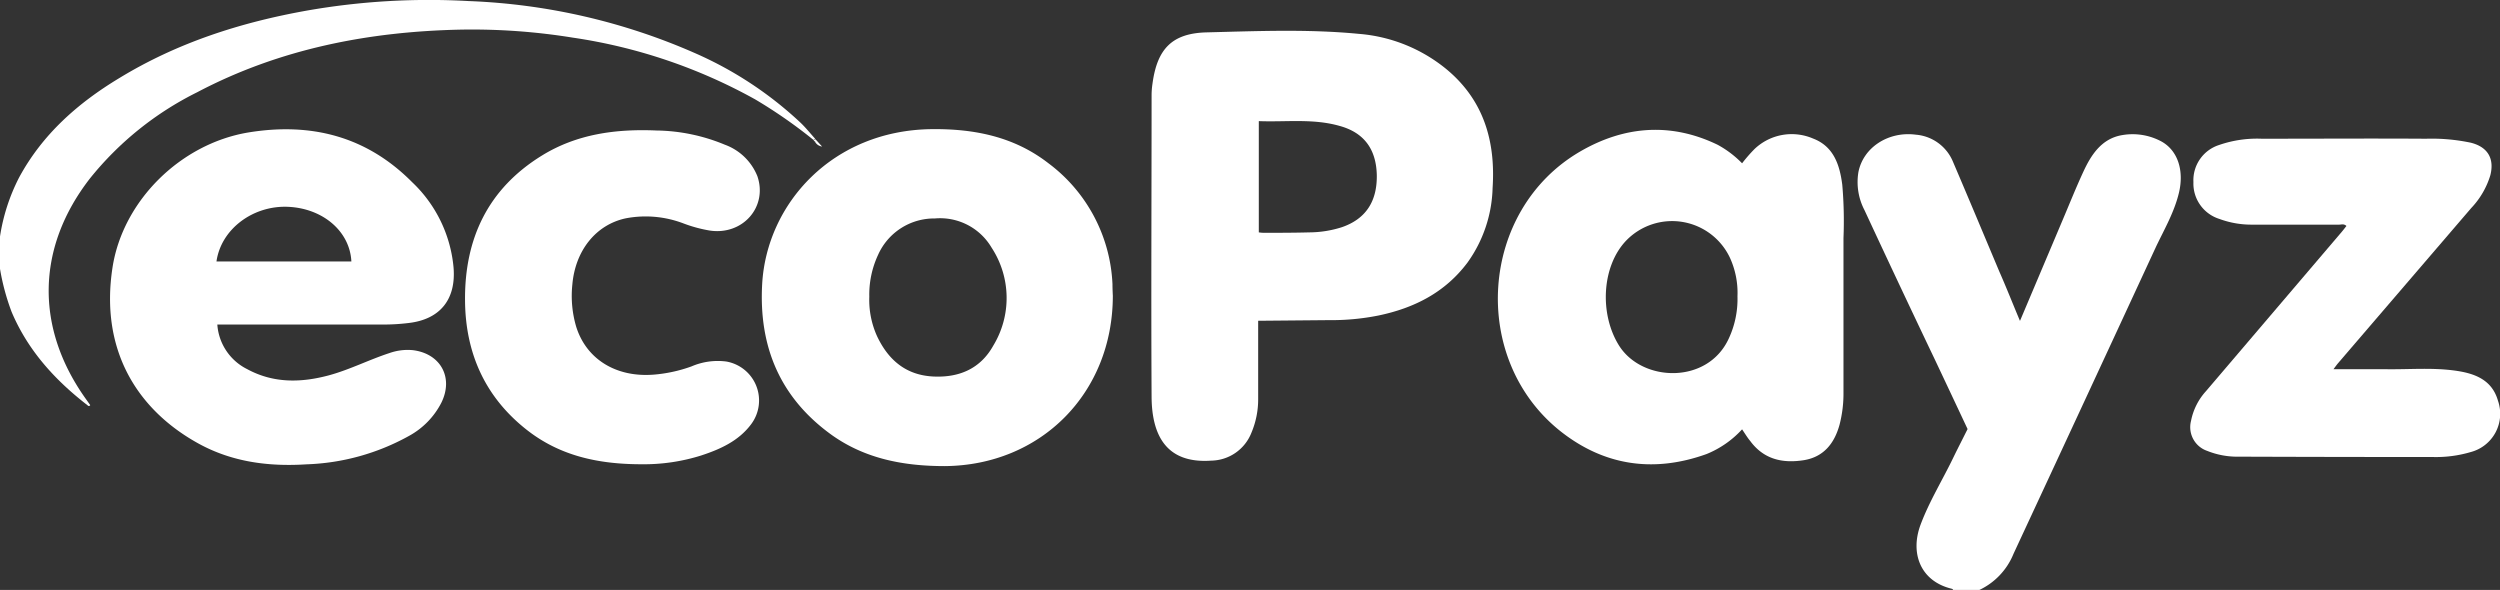
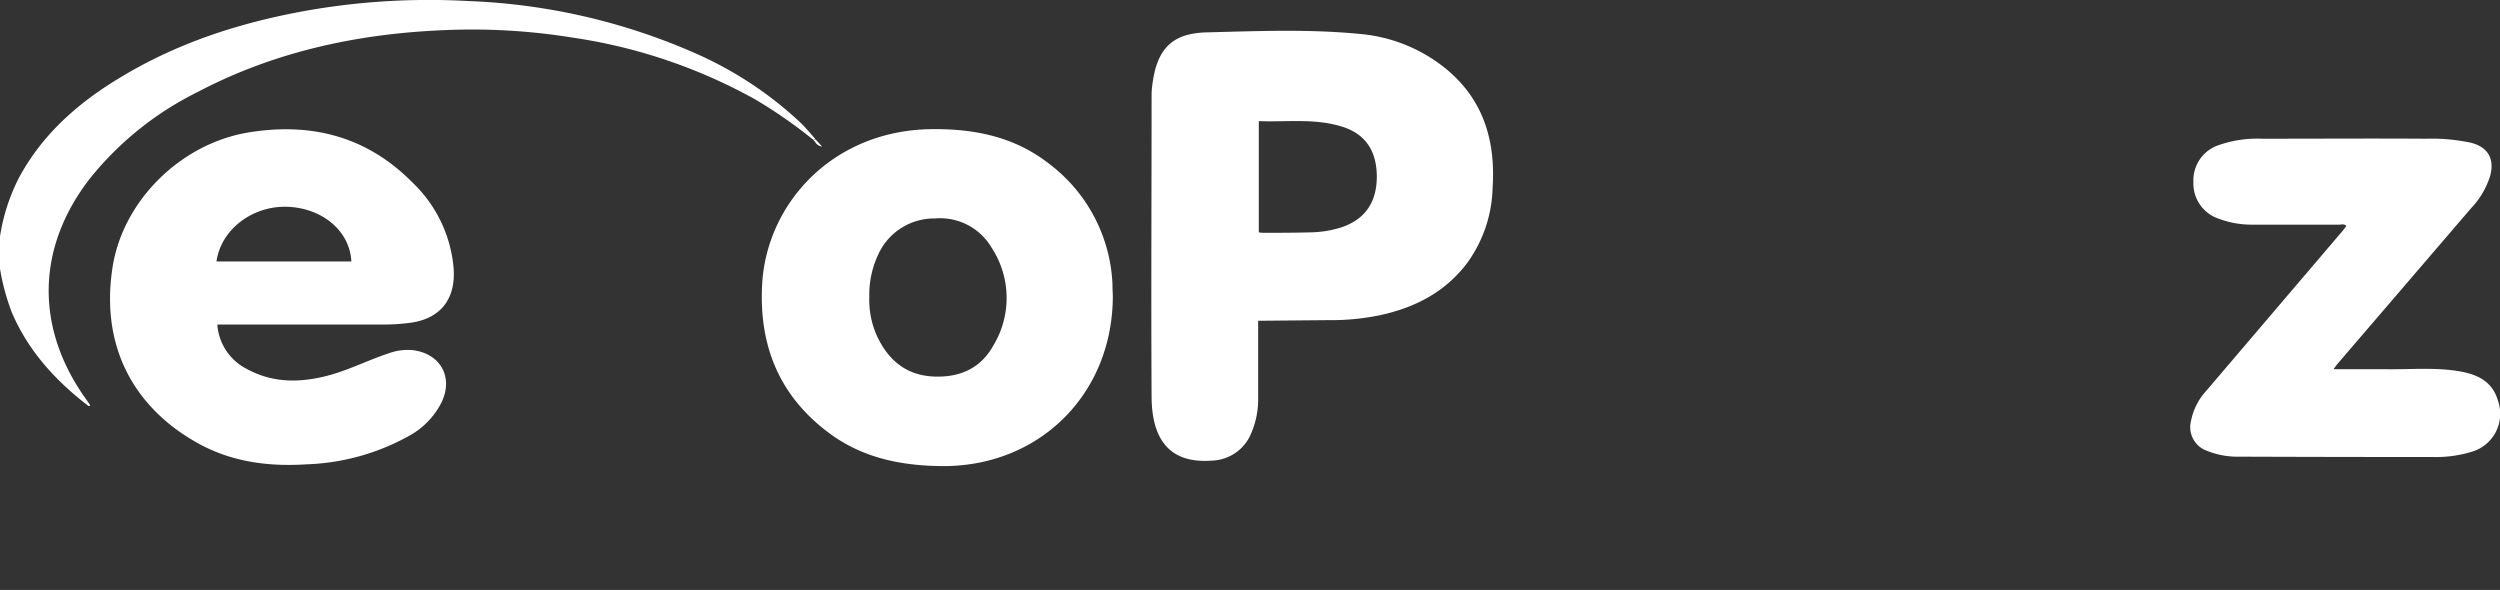
<svg xmlns="http://www.w3.org/2000/svg" viewBox="0 0 352.12 83.09">
  <rect x="0" y="0" width="352.12" height="83.09" fill="#333333" stroke="none" />
  <title>ecopayz</title>
  <g id="a4cce13a-8111-49d0-b1c4-2f0218167c4d" data-name="Layer 2">
    <g id="ef556679-9e6a-44d3-ad04-6c9f9d63a30f" data-name="Layer 1">
-       <path d="M275.09,83.09c0-.06-.1-.14-.17-.16-4.42-1.05-5.93-5-4.4-9.06,1.23-3.28,3.09-6.28,4.61-9.44.64-1.32,1.32-2.63,2-4q-2.31-4.92-4.63-9.83-5-10.47-9.89-21a8.55,8.55,0,0,1-.86-5.34c.68-3.52,4.26-5.8,8.09-5.29a6.2,6.2,0,0,1,5.24,3.83c2.19,5.12,4.34,10.26,6.5,15.4,1,2.26,1.89,4.53,2.93,7l5.92-14c1-2.35,1.94-4.71,3-7s2.52-4.68,5.48-5.17a8.56,8.56,0,0,1,5.36.81c2.41,1.22,3.42,4.1,2.61,7.39-.65,2.66-2,5-3.18,7.46Q293.67,56.36,283.6,78a9.61,9.61,0,0,1-4.91,5.14Z" fill="#fff" />
      <path d="M0,33.31A27.1,27.1,0,0,1,2.69,25C6,18.88,11,14.5,16.8,11,25,6,33.89,3.16,43.23,1.49A99.44,99.44,0,0,1,66,.15,87.31,87.31,0,0,1,97.79,7.44a52.5,52.5,0,0,1,14.93,9.81c.75.71,1.4,1.53,2.09,2.29l-.22.18A68.79,68.79,0,0,0,106.37,14,75.39,75.39,0,0,0,80.67,5.3,89,89,0,0,0,65,4.17C52,4.43,39.43,6.85,27.76,13A45,45,0,0,0,12.68,25.12c-7.59,9.77-7.76,21.11-.51,31.18l.54.76c-.16.22-.29.11-.41,0C7.73,53.52,3.93,49.35,1.64,43.94A32.14,32.14,0,0,1,0,37.86Z" fill="#fff" />
      <path d="M177.21,45.18c0,3.8,0,7.43,0,11a12.05,12.05,0,0,1-.95,4.77,6.19,6.19,0,0,1-5.66,3.93c-6.41.45-8.37-3.67-8.4-9-.08-14.19,0-28.39,0-42.58a11.44,11.44,0,0,1,.13-1.55c.66-4.86,2.75-7.07,7.63-7.19,7.15-.18,14.31-.48,21.44.21a22.2,22.2,0,0,1,12.26,4.92c5.32,4.37,7,10.19,6.57,16.78a18.83,18.83,0,0,1-3.52,10.49c-3.15,4.22-7.51,6.43-12.56,7.48a33.73,33.73,0,0,1-7,.65Zm.09-28.12V32.73a5.5,5.5,0,0,0,.63.06c2.16,0,4.31,0,6.47-.06A15.29,15.29,0,0,0,189,32q5-1.72,4.92-7.33c-.08-3.66-1.8-6-5.26-6.94C184.94,16.67,181.14,17.21,177.3,17.06Z" fill="#fff" />
-       <path d="M245.37,60.47a13.83,13.83,0,0,1-5,3.48c-7.37,2.65-14.3,1.69-20.45-3.11-13-10.17-11.6-31.24,2.66-39.51,6.17-3.58,12.74-4.14,19.36-.93A14.38,14.38,0,0,1,245.37,23a21.52,21.52,0,0,1,1.74-2,7.59,7.59,0,0,1,8.25-1.49c2.92,1.11,3.76,3.72,4.12,6.51a59,59,0,0,1,.17,7.52q0,10.83,0,21.66a17.57,17.57,0,0,1-.55,4.61c-.72,2.64-2.24,4.54-5,5-3,.48-5.66-.09-7.58-2.69C246.11,61.63,245.79,61.09,245.37,60.47Zm-.65-18.74a11.89,11.89,0,0,0-1.06-5.42,9,9,0,0,0-14.61-2.43c-3.46,3.61-3.8,10.36-1,14.81,3.25,5.14,12.46,5.48,15.44-1A13.19,13.19,0,0,0,244.72,41.73Z" fill="#fff" />
      <path d="M30.61,45.71A7.61,7.61,0,0,0,34.83,52c3.69,2,7.57,1.92,11.51.86,2.93-.8,5.63-2.19,8.51-3.13a7.69,7.69,0,0,1,3.3-.41c3.91.48,5.78,3.87,4,7.43a11.07,11.07,0,0,1-4.53,4.64A31.9,31.9,0,0,1,43.17,65.4c-5.31.34-10.46-.32-15.18-2.91-8.7-4.78-13.93-13.22-12.14-24.83,1.45-9.37,9.56-17.4,19.11-19,8.84-1.45,16.66.52,23.09,7a18.86,18.86,0,0,1,5.83,12C64.26,42.15,62,45,57.51,45.5a28.8,28.8,0,0,1-3.34.21H30.61Zm-.12-8.88h19c-.21-4.24-4-7.48-8.91-7.7S31.14,32.24,30.49,36.83Z" fill="#fff" />
      <path d="M156.74,41.65c0,13.73-10.15,23.89-23.66,24-5.73,0-11.14-1-15.87-4.34-7.3-5.22-10.35-12.42-9.86-21.29.63-11.35,9.94-21.7,23.92-21.83,6-.06,11.6,1.07,16.42,4.82a22.47,22.47,0,0,1,9,17C156.69,40.62,156.72,41.26,156.74,41.65Zm-34.3.15a12.37,12.37,0,0,0,1.1,5.57c1.58,3.34,4.07,5.47,7.9,5.66,3.64.18,6.64-1.09,8.45-4.33a12.93,12.93,0,0,0-.22-13.81,8.42,8.42,0,0,0-8-4.12,8.64,8.64,0,0,0-8,5.14A13.22,13.22,0,0,0,122.44,41.8Z" fill="#fff" />
      <path d="M328.67,52c2.55,0,4.85,0,7.16,0,3.43.07,6.88-.28,10.29.25,2.6.4,4.9,1.34,5.71,4.18A5.57,5.57,0,0,1,348,63.67a17.18,17.18,0,0,1-5.33.7q-13.67,0-27.34-.05a11.31,11.31,0,0,1-4.44-.81,3.53,3.53,0,0,1-2.29-4.22,8.7,8.7,0,0,1,2.12-4.21l19.1-22.41c.23-.27.44-.55.67-.84-.34-.34-.72-.19-1-.19H317.18a12.94,12.94,0,0,1-4.57-.8,5.22,5.22,0,0,1-3.67-5.19,5.21,5.21,0,0,1,3.62-5.23,16.34,16.34,0,0,1,6-.88c7.72,0,15.43-.05,23.15,0a26.73,26.73,0,0,1,6.3.56c2.35.59,3.35,2.2,2.75,4.58a11.53,11.53,0,0,1-2.68,4.61L329.29,51.18C329.14,51.36,329,51.55,328.67,52Z" fill="#fff" />
-       <path d="M90.37,65.39c-6.23,0-11.59-1.24-16.18-4.85-5.89-4.63-8.63-10.82-8.69-18.2-.08-8.73,3.24-15.75,10.81-20.42,4.93-3.05,10.44-3.78,16.12-3.54a25.88,25.88,0,0,1,9.66,2,7.81,7.81,0,0,1,4.59,4.45c1.47,4.33-2.09,8.35-6.73,7.64a19.49,19.49,0,0,1-3.68-1,14.94,14.94,0,0,0-8.13-.72c-4.22.9-7.13,4.56-7.53,9.37a15.32,15.32,0,0,0,.55,5.91c1.44,4.58,5.63,7.14,10.87,6.74a20.45,20.45,0,0,0,5.36-1.16,9.35,9.35,0,0,1,4.91-.69,5.57,5.57,0,0,1,3.52,8.8c-1.76,2.38-4.36,3.55-7.08,4.44A26.9,26.9,0,0,1,90.37,65.39Z" fill="#fff" />
      <path d="M115,19.77l.79.87a1.32,1.32,0,0,1-1-.68Z" fill="#fff" />
      <path d="M114.83,20l-.24-.24.22-.18c.07.08.14.15.2.23Z" fill="#fff" />
    </g>
  </g>
</svg>